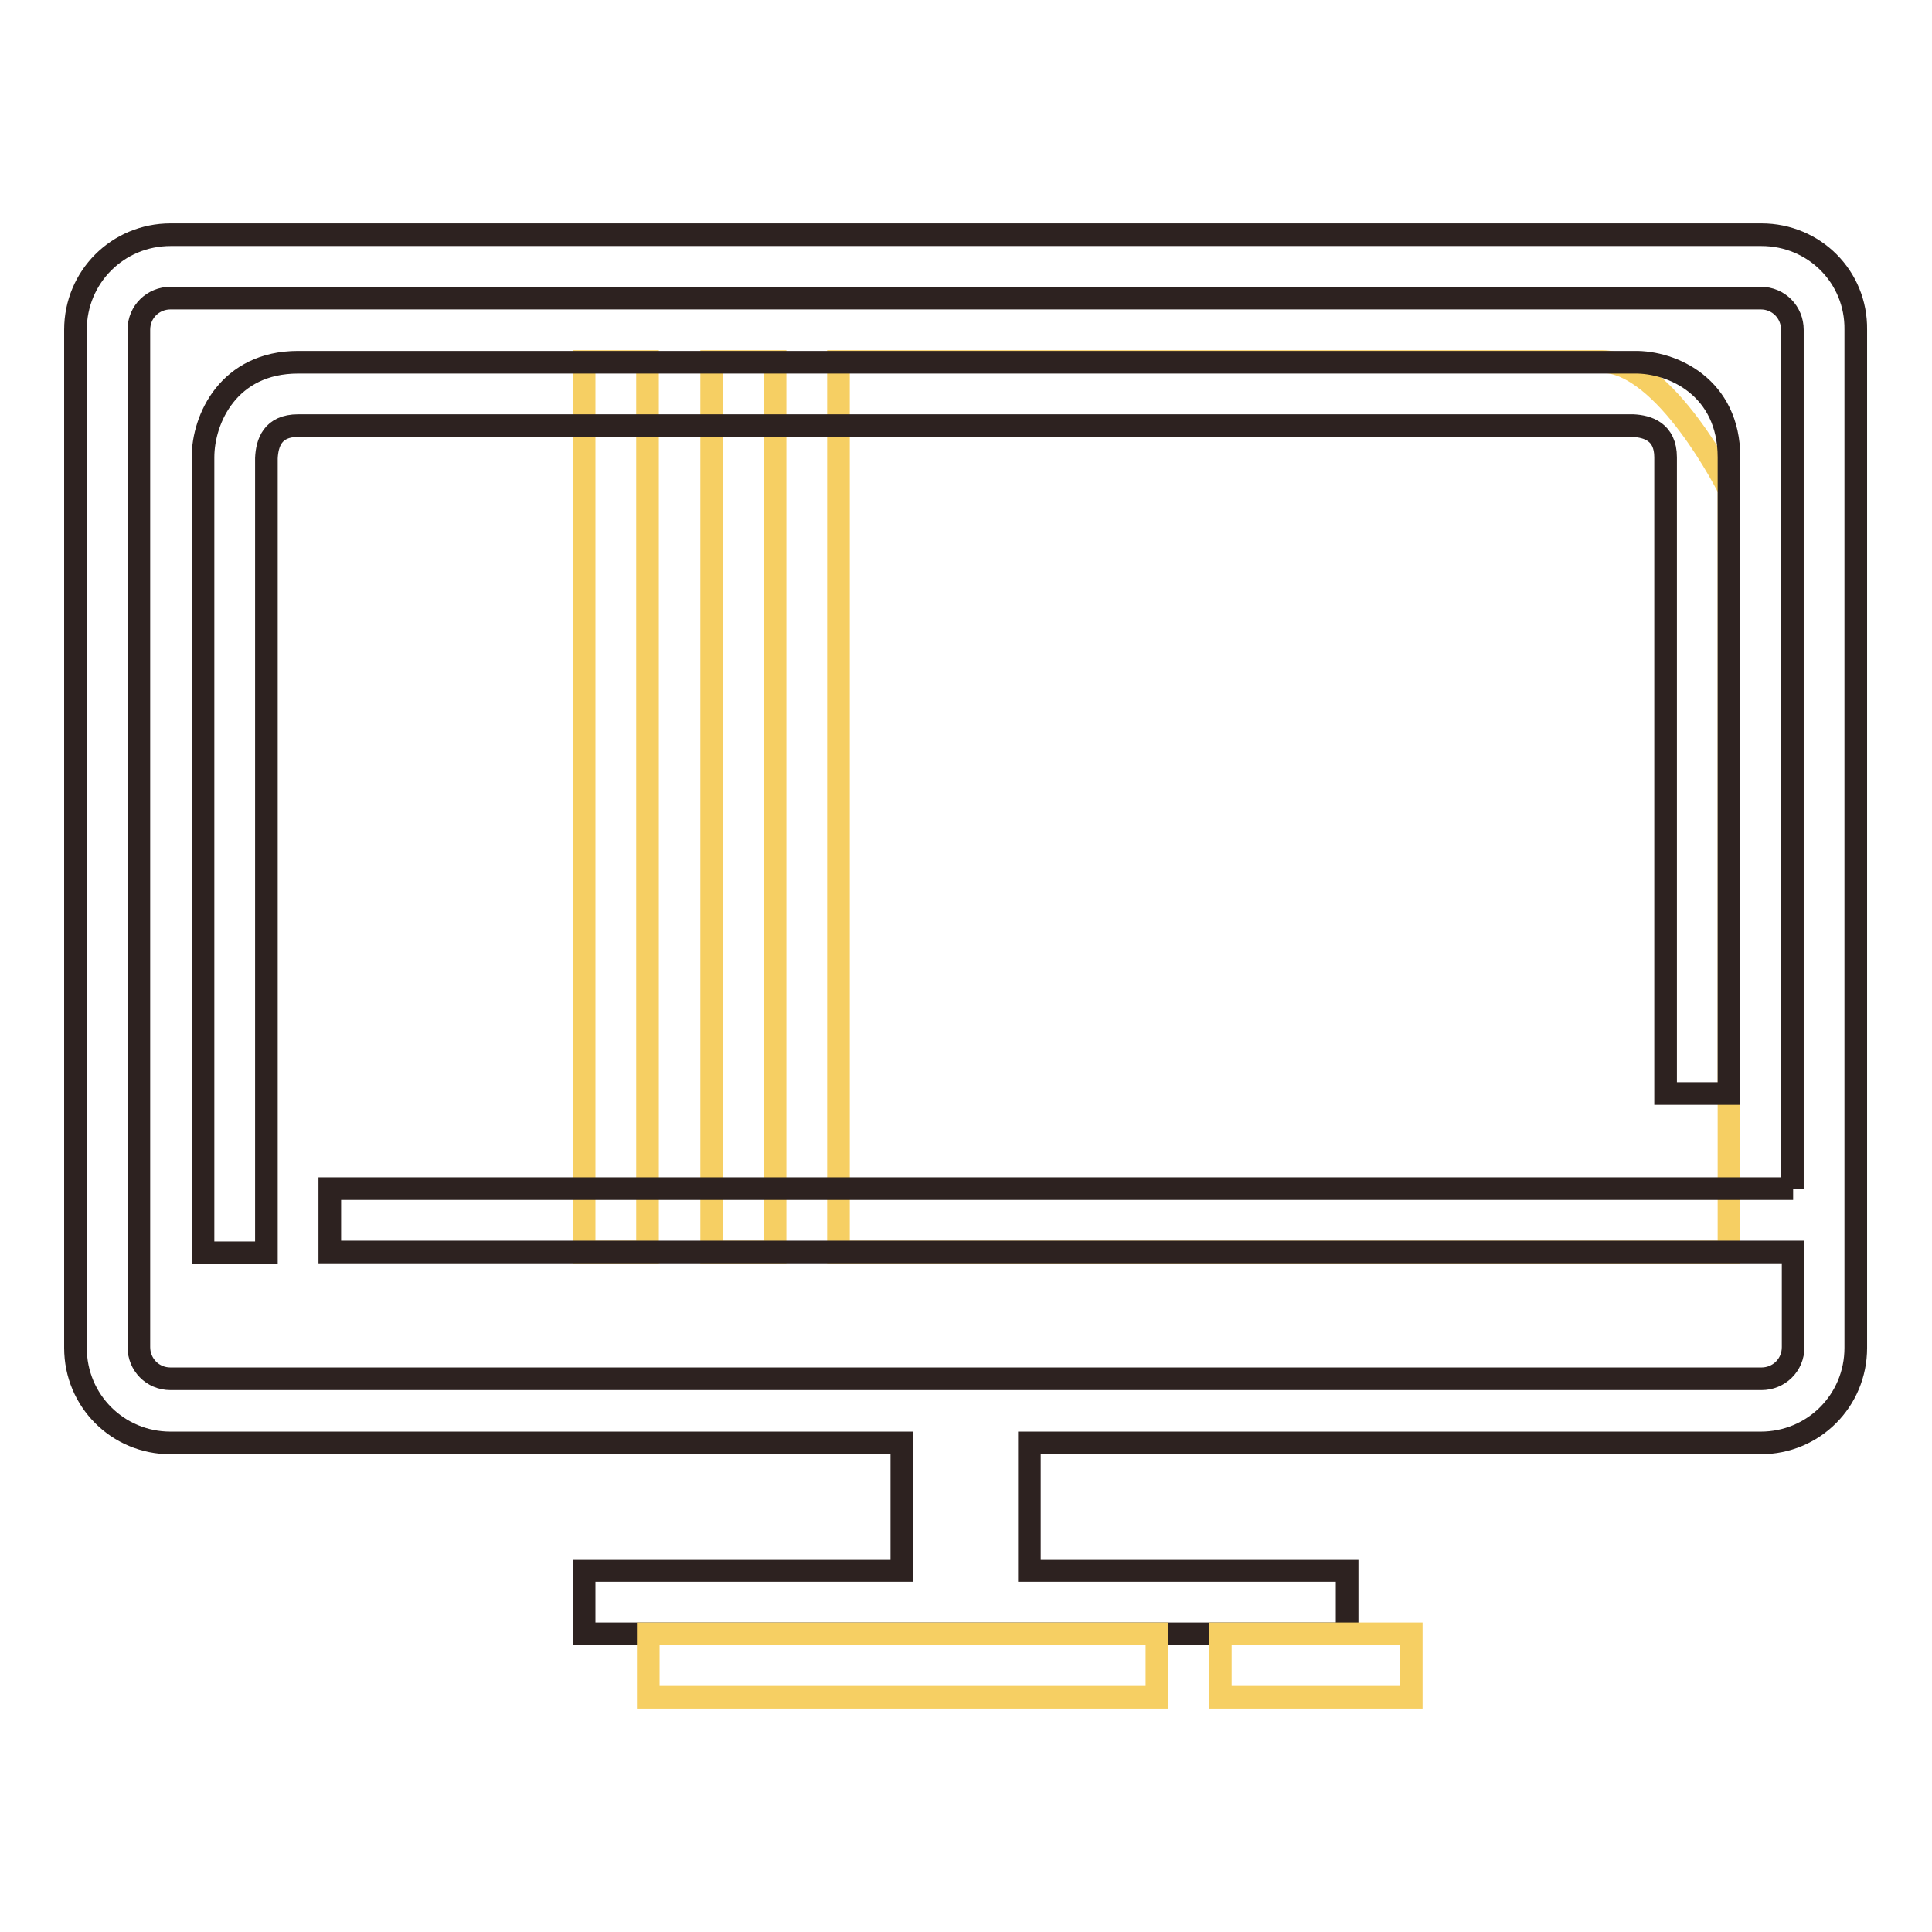
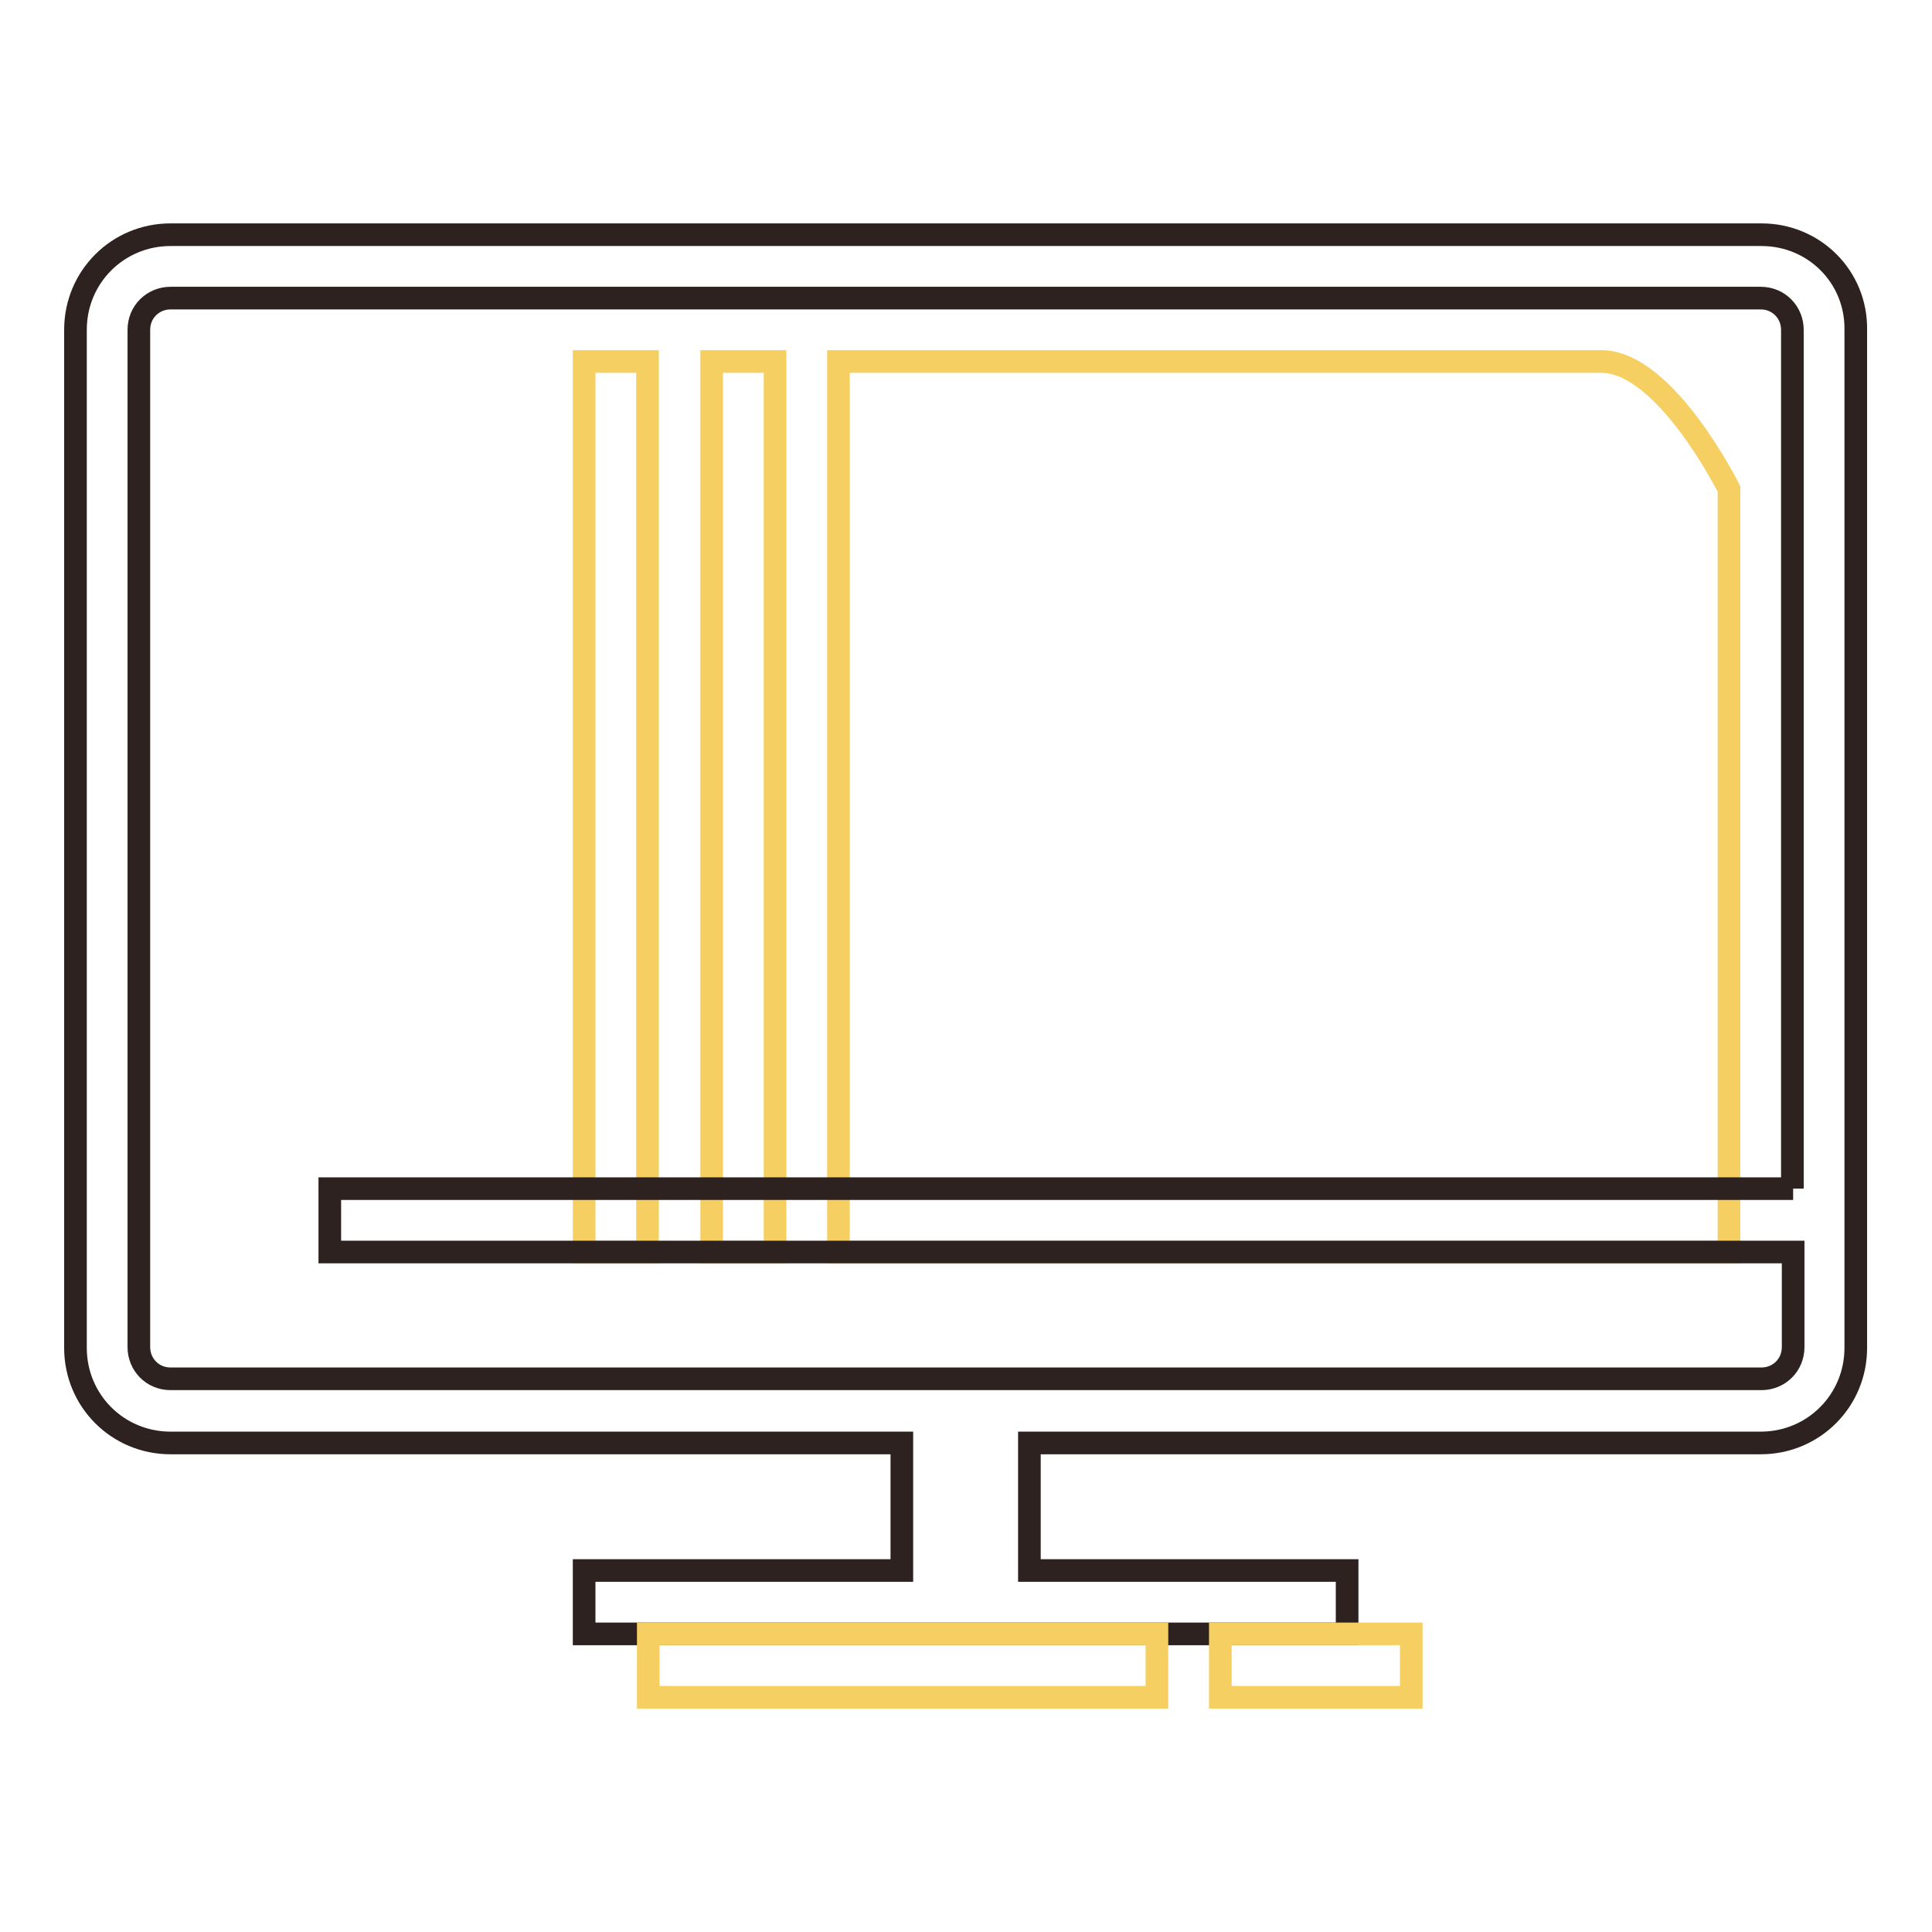
<svg xmlns="http://www.w3.org/2000/svg" version="1.1" x="0px" y="0px" viewBox="0 0 256 256" enable-background="new 0 0 256 256" xml:space="preserve">
  <g>
    <path stroke-width="3" fill-opacity="0" stroke="#f6cf63" d="M94.3,47.9h8.4v118h-8.4V47.9z M77.4,47.9h8.4v118h-8.4V47.9z M111.1,47.9v118h118V64.8 c0,0-8.4-16.9-16.9-16.9H111.1z" />
    <path stroke-width="3" fill-opacity="0" stroke="#2d2220" d="M233.4,31.1H22.6c-7,0-12.6,5.6-12.6,12.6v134.9c0,7,5.6,12.6,12.6,12.6h96.9v16.9H77.4v8.4h101.1v-8.4 h-42.1v-16.9h96.9c7,0,12.6-5.6,12.6-12.6V43.7C246,36.7,240.4,31.1,233.4,31.1z M237.6,157.5H43.7v8.4h193.9v12.6 c0,2.4-1.9,4.2-4.2,4.2H22.6c-2.4,0-4.2-1.9-4.2-4.2V43.7c0-2.4,1.9-4.2,4.2-4.2h210.7c2.4,0,4.2,1.9,4.2,4.2V157.5z" />
-     <path stroke-width="3" fill-opacity="0" stroke="#2d2220" d="M229.1,60.6v84.3h-8.4V60.6c0-3.4-2.4-4.1-4.3-4.2H39.5c-3.4,0-4.1,2.3-4.2,4.3v105.3h-8.4V60.6 c0-5.1,3.4-12.6,12.6-12.6h177C221.6,47.9,229.1,51.3,229.1,60.6z" />
    <path stroke-width="3" fill-opacity="0" stroke="#f6cf63" d="M85.9,216.5h67.4v8.4H85.9V216.5z M161.7,216.5H187v8.4h-25.3V216.5z" />
  </g>
</svg>